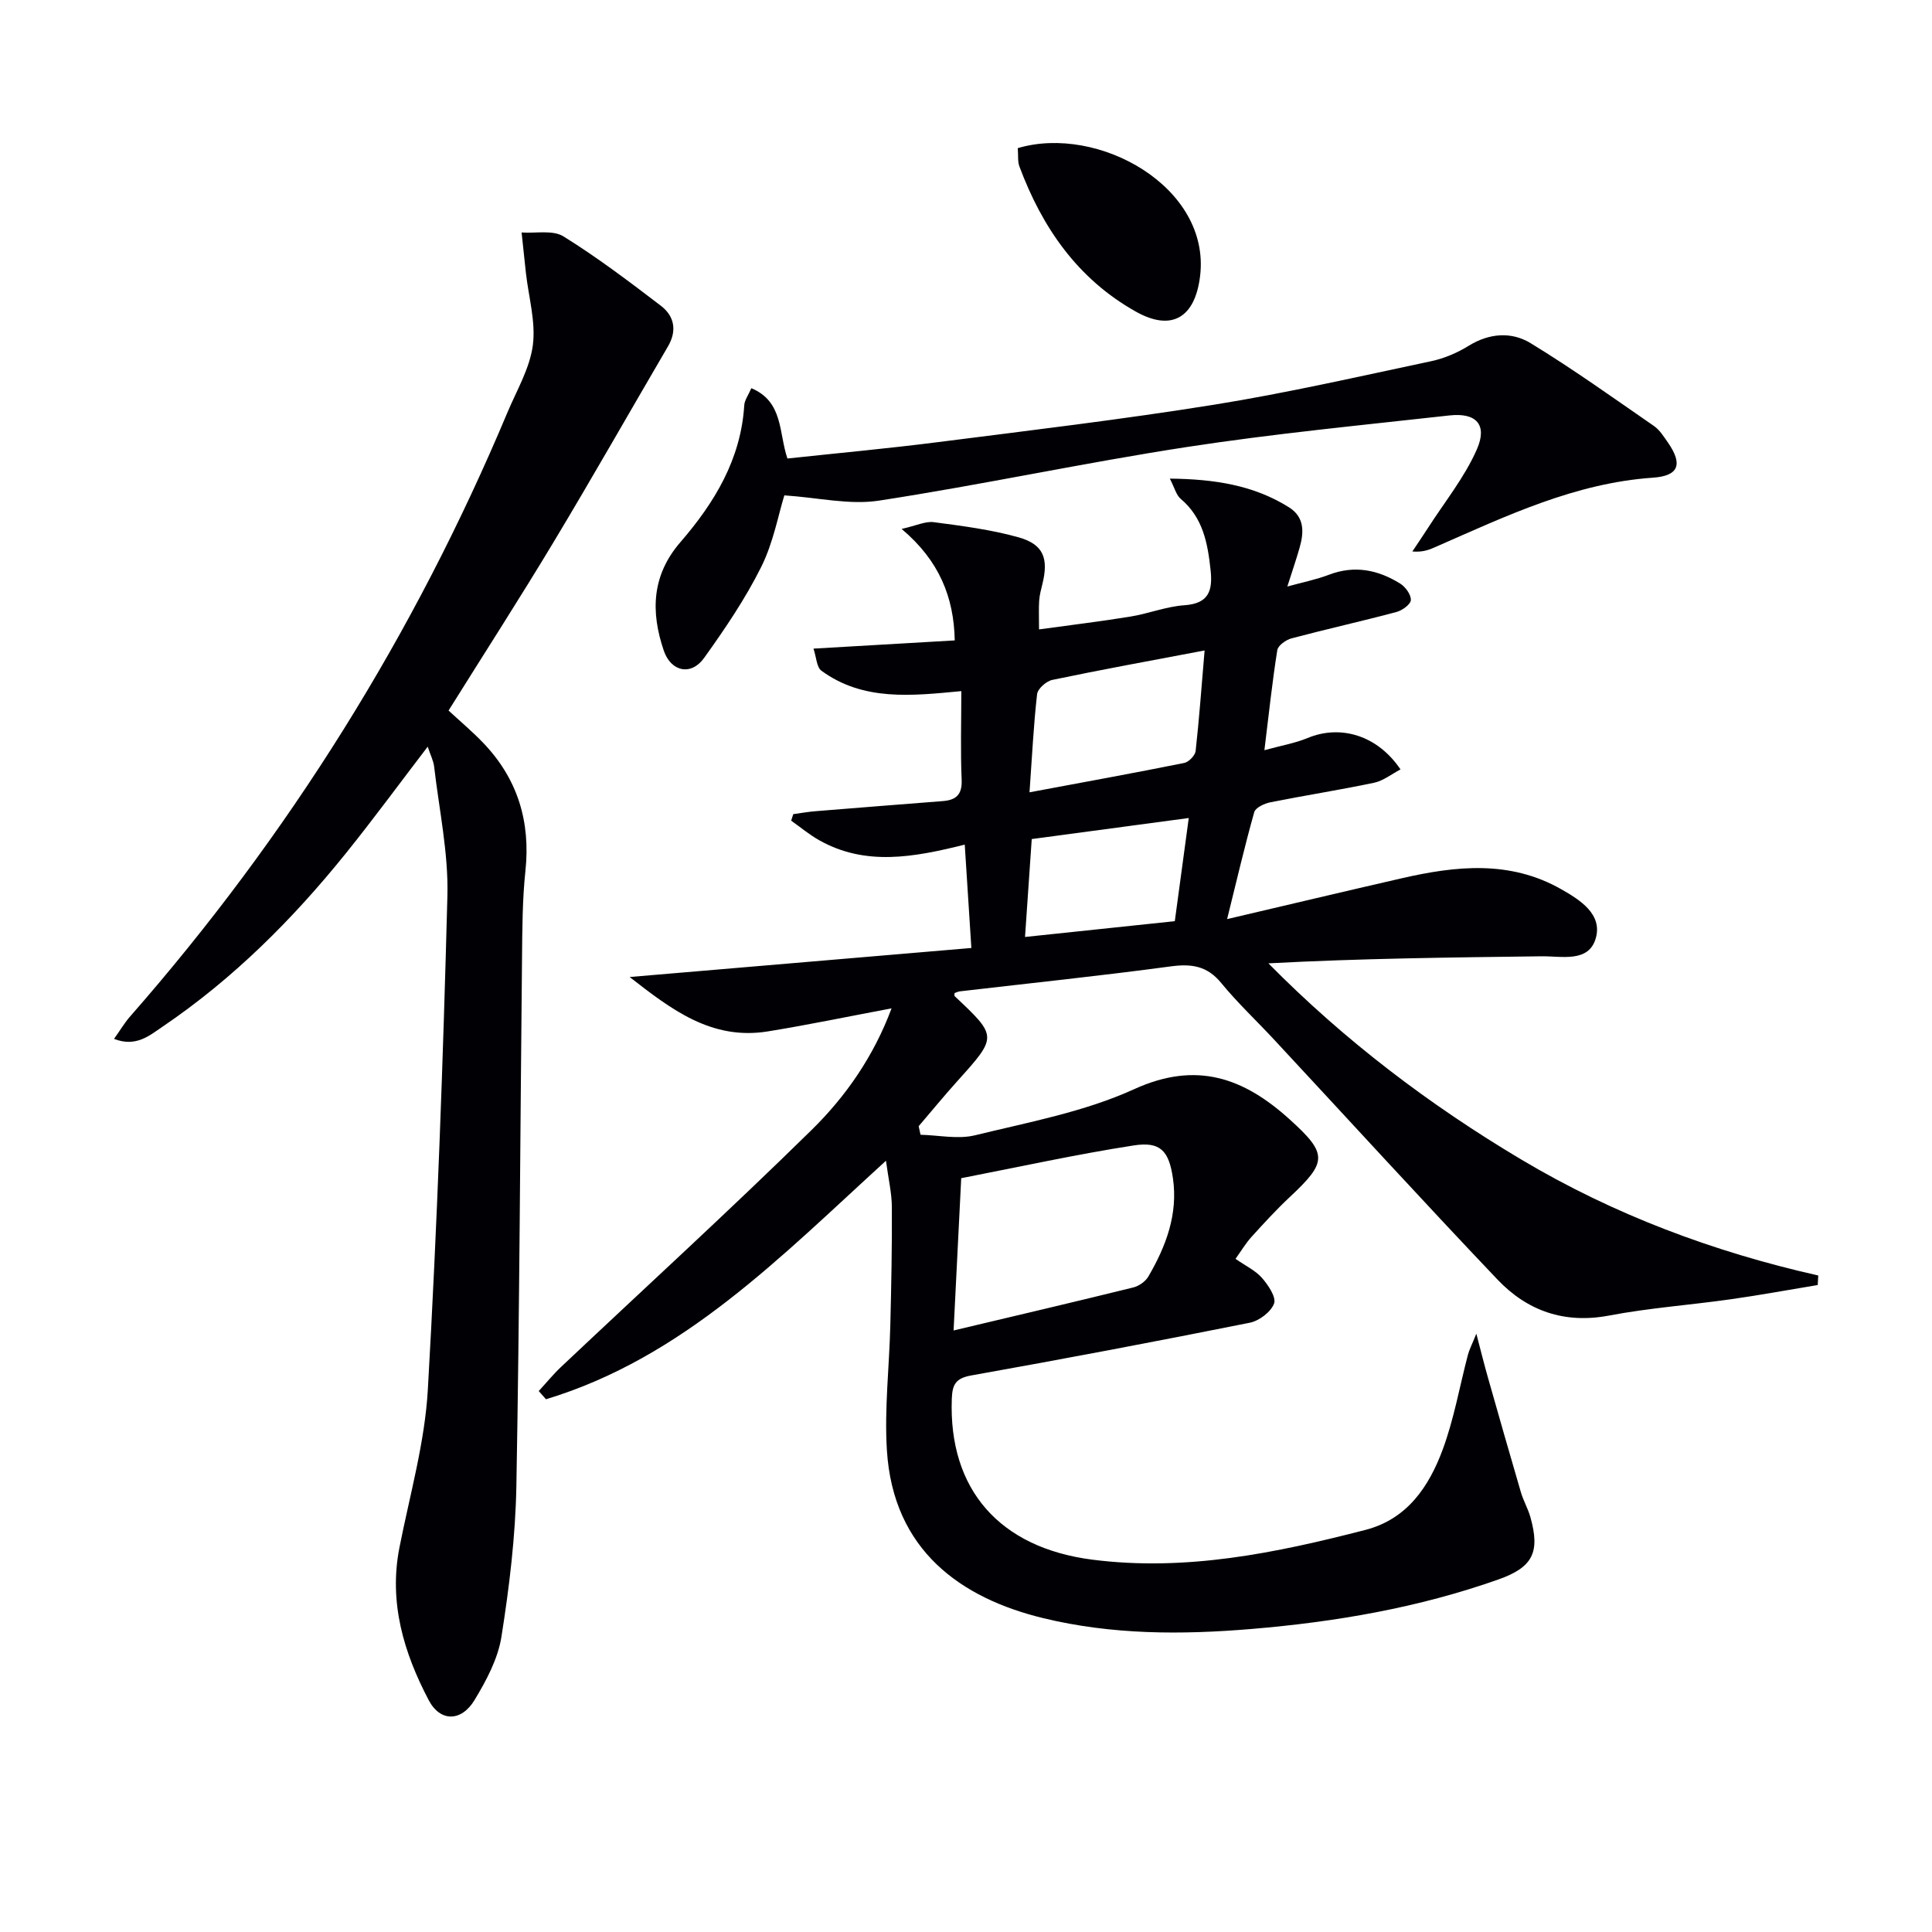
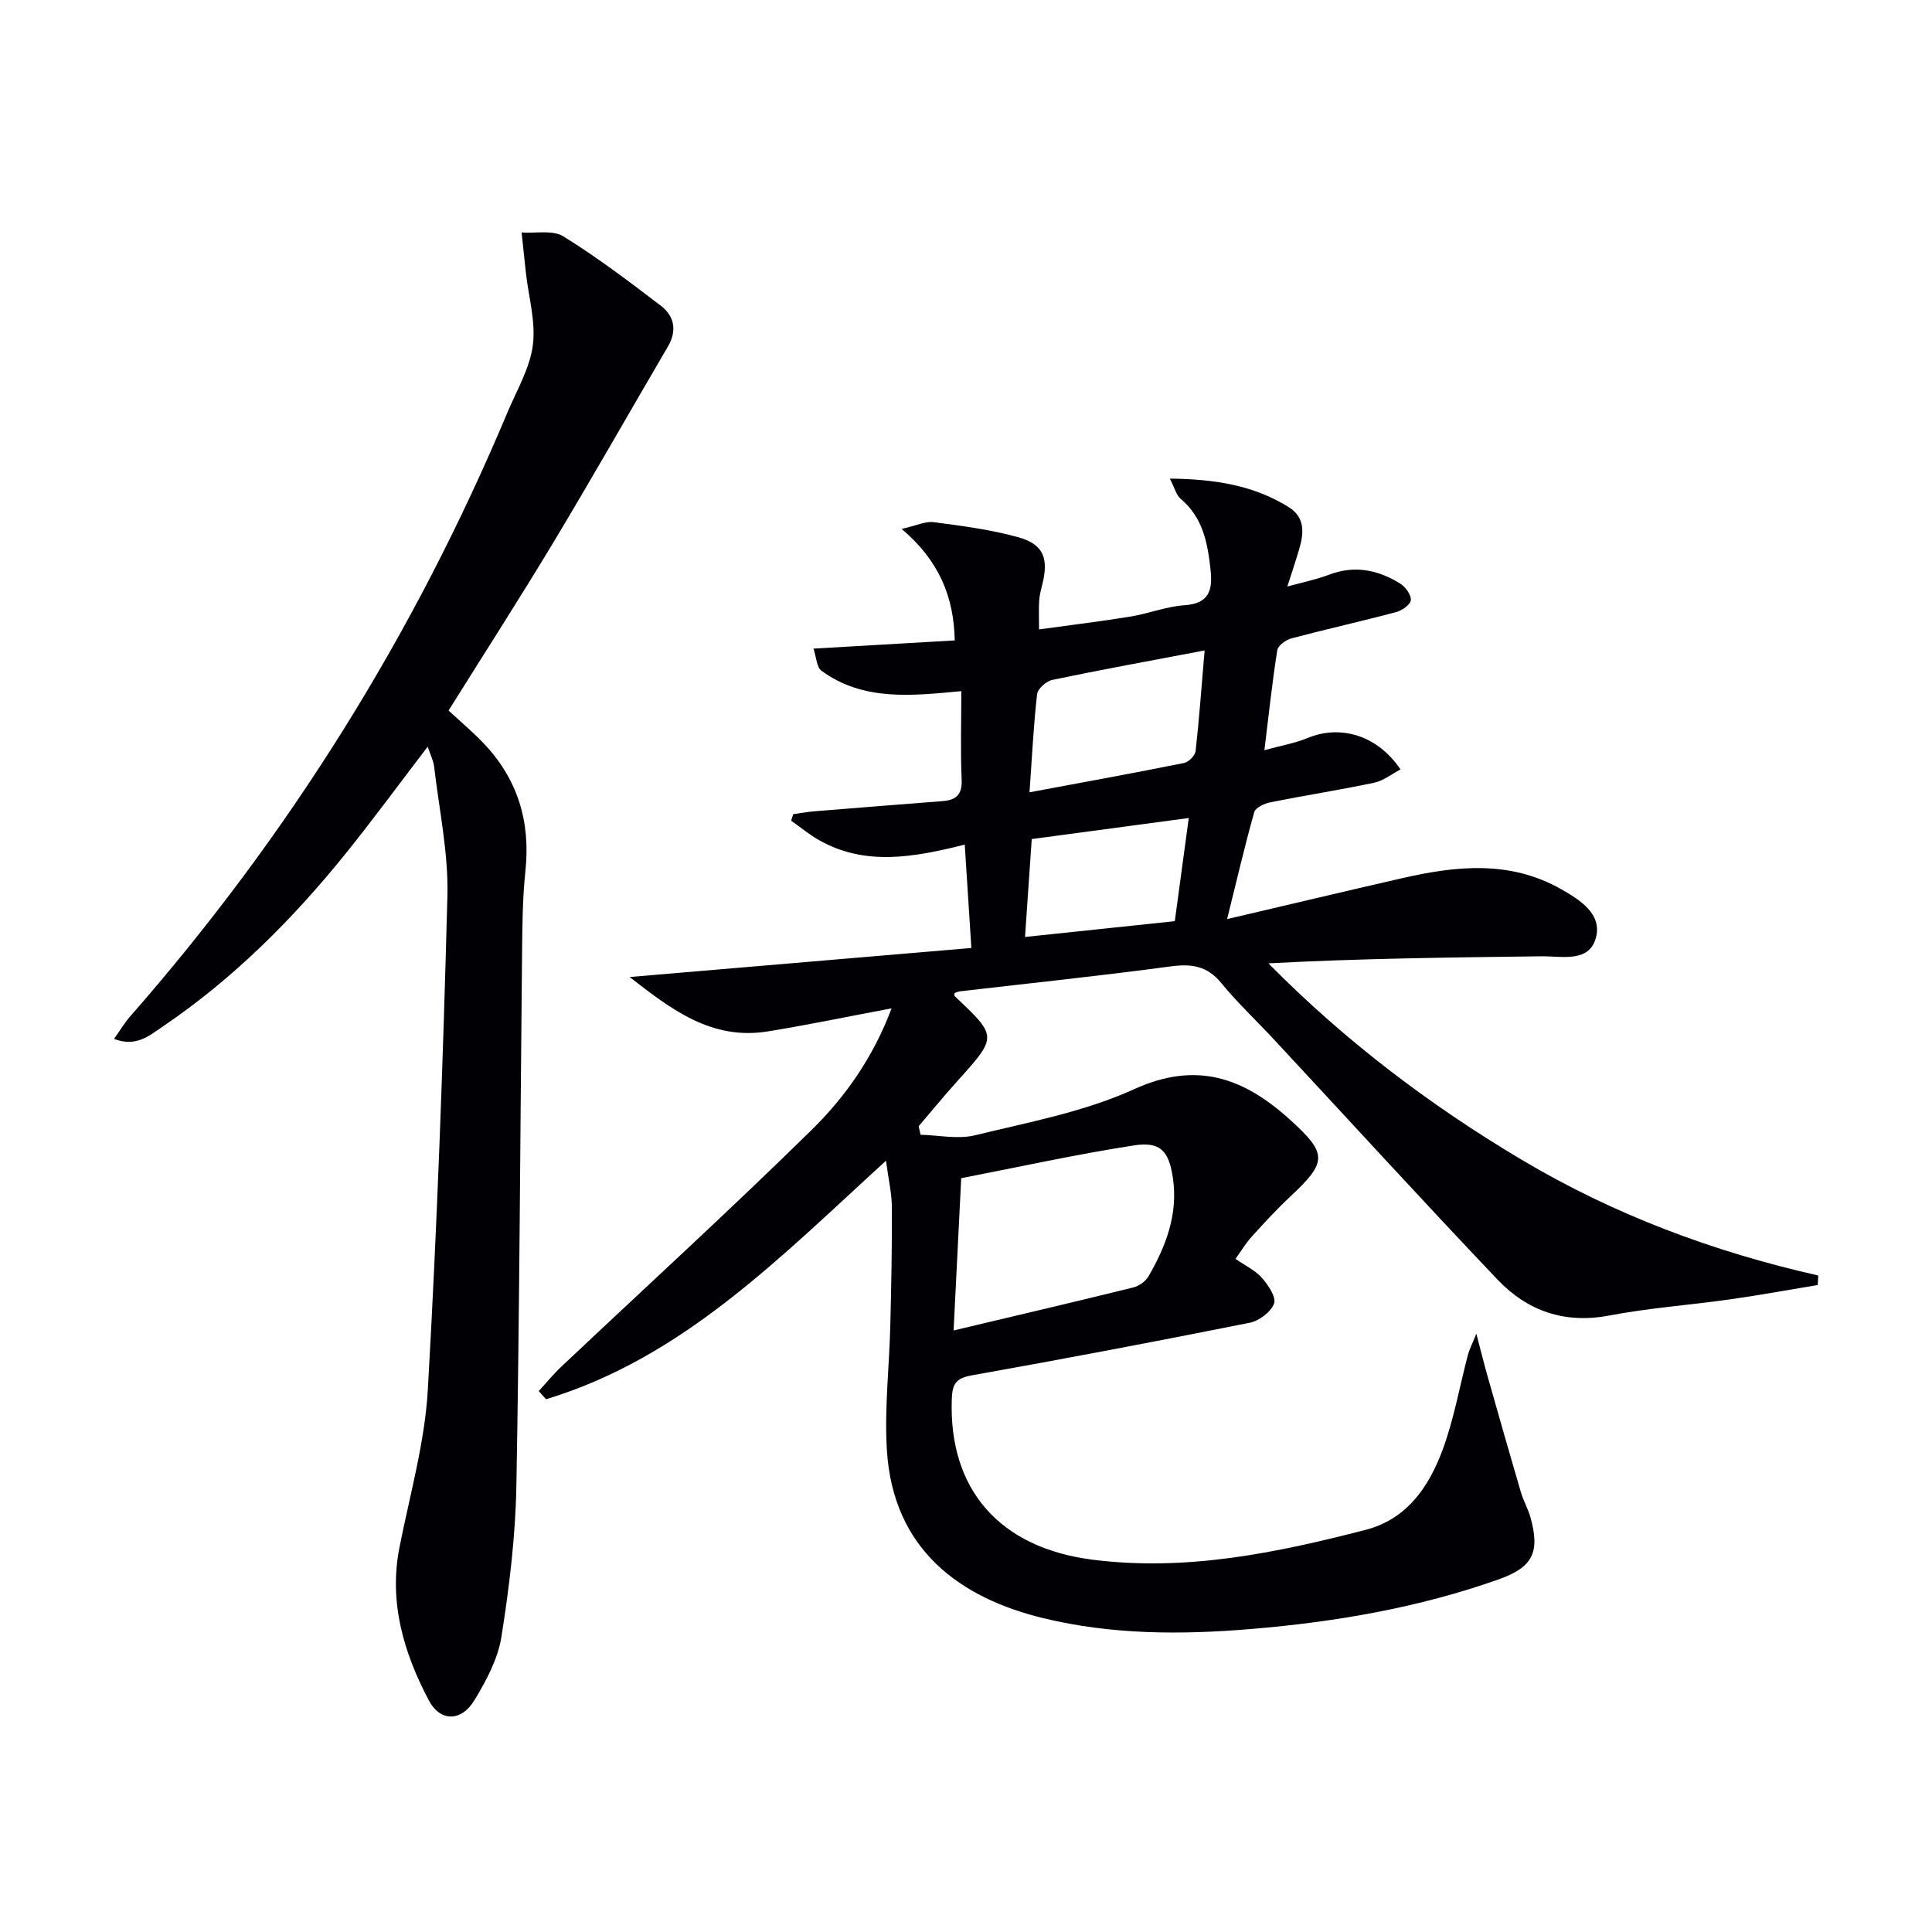
<svg xmlns="http://www.w3.org/2000/svg" enable-background="new 0 0 400 400" viewBox="0 0 400 400">
  <g fill="#010105">
    <path d="m197.63 205.6c0 .34-.07.56.01.63 8.9 8.38 8.88 8.36.58 17.59-2.75 3.05-5.35 6.23-8.02 9.35.13.59.26 1.18.39 1.77 3.77.09 7.74.97 11.27.11 11.12-2.72 22.65-4.85 32.96-9.55 12.97-5.92 22.74-2.28 32.16 6.23 7.94 7.17 7.85 8.82.06 16.1-2.79 2.61-5.38 5.44-7.95 8.28-1.19 1.32-2.12 2.89-3.29 4.52 2.08 1.45 4.12 2.4 5.49 3.96 1.29 1.48 2.98 4 2.49 5.3-.66 1.75-3.09 3.58-5.04 3.97-19.18 3.84-38.39 7.48-57.64 10.91-3.26.58-3.93 1.9-4.04 4.85-.69 18.76 9.89 30.83 29.09 33.29 19.37 2.48 38.01-1.38 56.55-6.16 8.64-2.23 13.14-8.95 15.98-16.59 2.35-6.33 3.51-13.11 5.24-19.67.29-1.09.83-2.11 1.74-4.36.98 3.74 1.63 6.37 2.37 8.97 2.26 7.95 4.52 15.91 6.85 23.84.51 1.75 1.46 3.37 1.96 5.12 2.07 7.32.52 10.43-6.61 12.95-16.54 5.85-33.65 8.79-51.11 10.25-14.52 1.22-28.92 1.21-43.13-2.24-16.98-4.12-31.09-13.99-32.37-34.8-.53-8.57.5-17.23.71-25.85.2-8.15.37-16.31.32-24.46-.02-2.91-.71-5.81-1.22-9.59-21.8 19.87-41.97 40.79-70.39 49.38-.5-.57-1-1.14-1.5-1.7 1.55-1.68 3-3.47 4.66-5.03 17.3-16.32 34.88-32.37 51.84-49.03 7.07-6.94 12.83-15.21 16.55-25.17-8.86 1.66-17.2 3.41-25.61 4.77-11.69 1.89-20.01-4.56-28.62-11.26 23.73-2.01 46.74-3.97 70.75-6.01-.48-7.52-.91-14.19-1.37-21.4-10.57 2.64-20.55 4.48-30.12-.9-2.05-1.15-3.89-2.7-5.82-4.06.15-.45.3-.9.44-1.35 1.54-.21 3.07-.49 4.61-.61 8.77-.72 17.54-1.4 26.32-2.09 2.73-.21 4.06-1.3 3.93-4.4-.26-5.96-.07-11.94-.07-18.37-10.27.97-20.28 2.12-28.96-4.22-1.01-.74-1.04-2.8-1.65-4.58 10.15-.59 19.58-1.14 29.25-1.7-.18-8.95-3.2-16.51-11-23.08 3.04-.68 4.93-1.63 6.66-1.4 5.9.78 11.87 1.54 17.57 3.14 5.17 1.46 6.23 4.38 4.91 9.7-.28 1.12-.58 2.26-.66 3.4-.11 1.63-.03 3.28-.03 5.96 6.6-.91 12.77-1.65 18.9-2.65 3.76-.61 7.43-2.09 11.19-2.35 5.08-.35 5.88-3.03 5.43-7.27-.6-5.56-1.55-10.85-6.18-14.75-.94-.79-1.28-2.31-2.26-4.2 9.34.1 17.38 1.39 24.62 5.91 3.3 2.05 3.17 5.19 2.24 8.43-.68 2.38-1.49 4.73-2.53 8 3.16-.87 5.98-1.43 8.63-2.44 5.3-2.02 10.17-1.01 14.74 1.84 1.09.68 2.26 2.29 2.2 3.41-.05.9-1.79 2.15-2.98 2.47-7.21 1.92-14.5 3.54-21.71 5.45-1.16.31-2.81 1.47-2.96 2.45-1.04 6.51-1.73 13.08-2.67 20.71 3.43-.95 6.31-1.43 8.94-2.52 6.81-2.83 14.47-.58 19.24 6.5-1.87.98-3.57 2.36-5.47 2.76-7.13 1.5-14.34 2.62-21.49 4.05-1.23.25-3.05 1.1-3.32 2.03-1.96 6.94-3.59 13.97-5.62 22.15 12.71-2.98 24.44-5.77 36.18-8.46 11.2-2.57 22.35-3.76 32.95 2.25 3.98 2.25 8.59 5.2 7.21 10.13-1.45 5.17-7.07 3.72-11.28 3.78-18.75.24-37.5.44-56.51 1.46 15.82 16.03 33.38 29.33 52.46 40.68 19.1 11.36 39.67 19.05 61.38 23.95-.04.66-.07 1.31-.11 1.97-6 .99-11.99 2.1-18.01 2.95-8.39 1.19-16.88 1.79-25.18 3.37-9.26 1.76-16.94-.97-23.1-7.44-15.61-16.41-30.87-33.14-46.29-49.72-3.63-3.9-7.54-7.57-10.91-11.68-2.91-3.56-6.14-4.03-10.46-3.45-14.47 1.95-28.99 3.46-43.5 5.15-.46.03-.88.24-1.26.37zm-.2 69.86c13.15-3.12 25.18-5.94 37.18-8.9 1.18-.29 2.54-1.23 3.14-2.26 3.66-6.28 6.18-12.92 5.09-20.38-.83-5.65-2.59-7.63-8.11-6.77-11.88 1.84-23.65 4.44-35.72 6.78-.52 10.41-1 19.94-1.58 31.53zm51.97-140.79c-11.45 2.17-21.52 4-31.54 6.1-1.24.26-3.02 1.83-3.14 2.95-.73 6.36-1.03 12.76-1.57 20.32 11.34-2.12 21.7-4 32.03-6.08.94-.19 2.25-1.54 2.36-2.46.73-6.53 1.2-13.09 1.86-20.83zm-3.28 34.69c-11.25 1.51-21.7 2.91-32.51 4.36-.46 6.69-.92 13.34-1.39 20.27 10.74-1.13 20.74-2.19 31.01-3.27.99-7.32 1.94-14.29 2.89-21.36z" />
    <path d="m88.55 154.59c-5.89 7.69-11.26 15.03-16.96 22.1-11.01 13.67-23.36 26-37.96 35.89-2.7 1.83-5.49 4.28-10.02 2.51 1.27-1.78 2.16-3.31 3.3-4.61 32.85-37.46 58.88-79.16 78.15-125.09 1.93-4.59 4.63-9.13 5.26-13.92.63-4.85-.88-9.98-1.44-14.99-.31-2.78-.59-5.57-.89-8.35 2.93.21 6.46-.56 8.66.81 7 4.34 13.61 9.35 20.17 14.36 2.8 2.14 3.4 5.15 1.46 8.45-7.88 13.46-15.58 27.03-23.61 40.39-7.02 11.68-14.4 23.13-21.8 34.97 2.44 2.26 4.95 4.37 7.2 6.72 7.1 7.43 9.8 16.27 8.71 26.51-.63 5.94-.64 11.96-.7 17.95-.38 36.46-.51 72.93-1.17 109.38-.19 10.42-1.46 20.88-3.09 31.19-.72 4.57-3.13 9.08-5.58 13.13-2.71 4.48-7.09 4.57-9.48.01-5.16-9.81-8.3-20.22-6.06-31.6 2.14-10.88 5.26-21.74 5.88-32.72 1.94-34.03 3.16-68.1 4.05-102.18.23-8.88-1.71-17.82-2.74-26.72-.13-1.23-.75-2.41-1.34-4.19z" />
-     <path d="m155.56 80.37c6.67 2.8 5.65 9.27 7.47 14.56 10.42-1.12 20.81-2.07 31.15-3.39 19.1-2.43 38.23-4.71 57.24-7.76 15.04-2.42 29.93-5.83 44.85-8.99 2.71-.57 5.43-1.73 7.79-3.19 4.28-2.65 8.88-2.96 12.82-.56 8.76 5.34 17.12 11.33 25.57 17.17 1.18.82 2.03 2.2 2.88 3.42 3.12 4.49 2.25 6.9-3.11 7.27-16.14 1.11-30.4 7.94-44.84 14.27-1.33.58-2.64 1.2-4.97 1.01 1.08-1.62 2.17-3.22 3.22-4.85 3.46-5.4 7.61-10.51 10.15-16.32 2.23-5.09-.16-7.61-5.66-7-18.15 2.02-36.36 3.77-54.4 6.54-21.31 3.27-42.43 7.83-63.74 11.1-6.11.94-12.61-.63-19.59-1.09-1.24 3.98-2.27 9.76-4.78 14.8-3.3 6.62-7.52 12.84-11.84 18.87-2.68 3.74-6.86 2.86-8.35-1.55-2.71-7.99-2.51-15.54 3.44-22.42 7.05-8.15 12.54-17.16 13.23-28.36.06-1.05.84-2.07 1.47-3.53z" />
-     <path d="m210.72 30.67c16.64-4.95 39.96 8.03 37.75 26.46-1.03 8.57-5.81 11.59-13.3 7.39-12.05-6.76-19.39-17.39-24.11-30.05-.39-1.03-.22-2.27-.34-3.8z" />
  </g>
</svg>